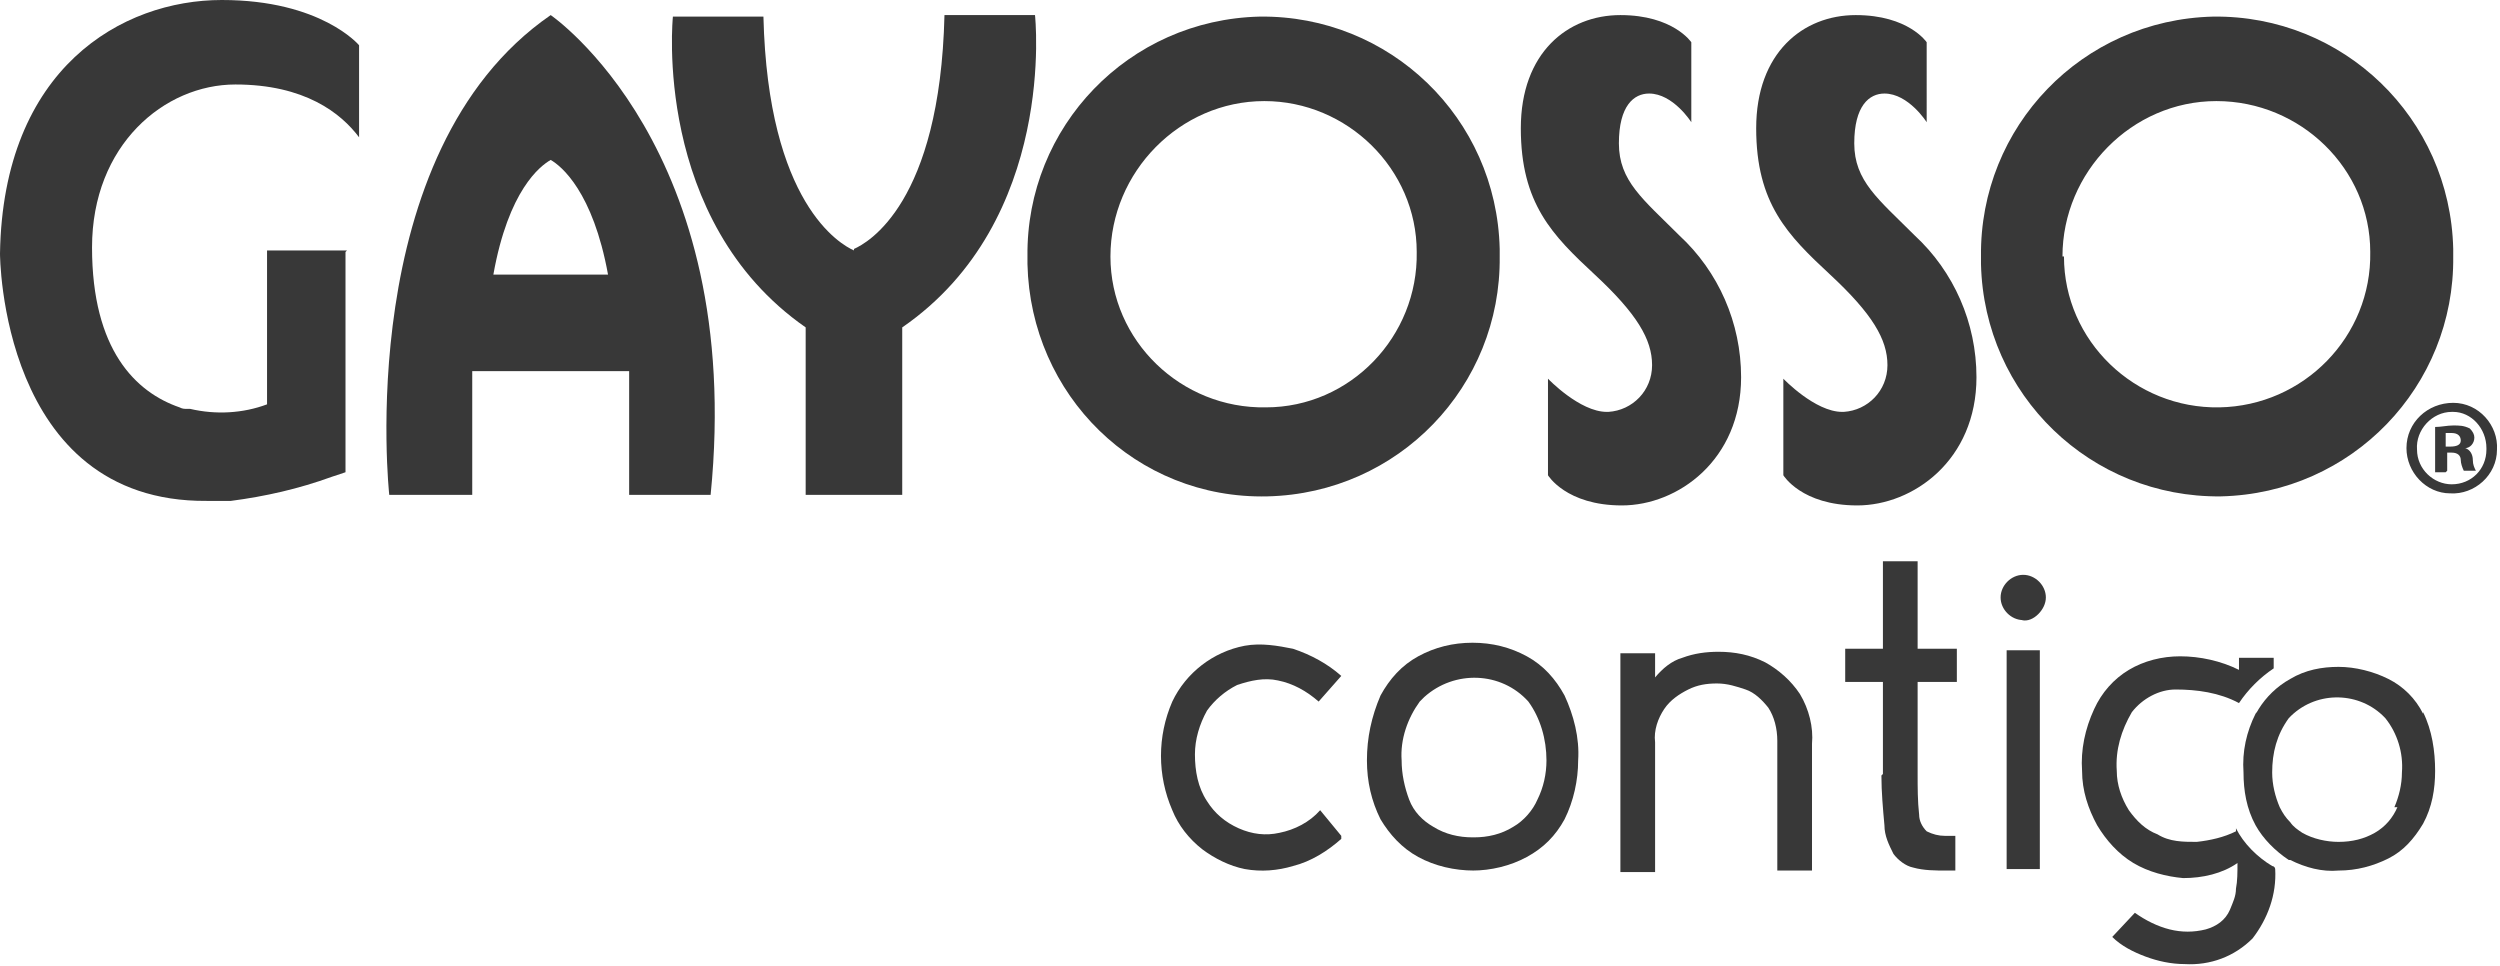
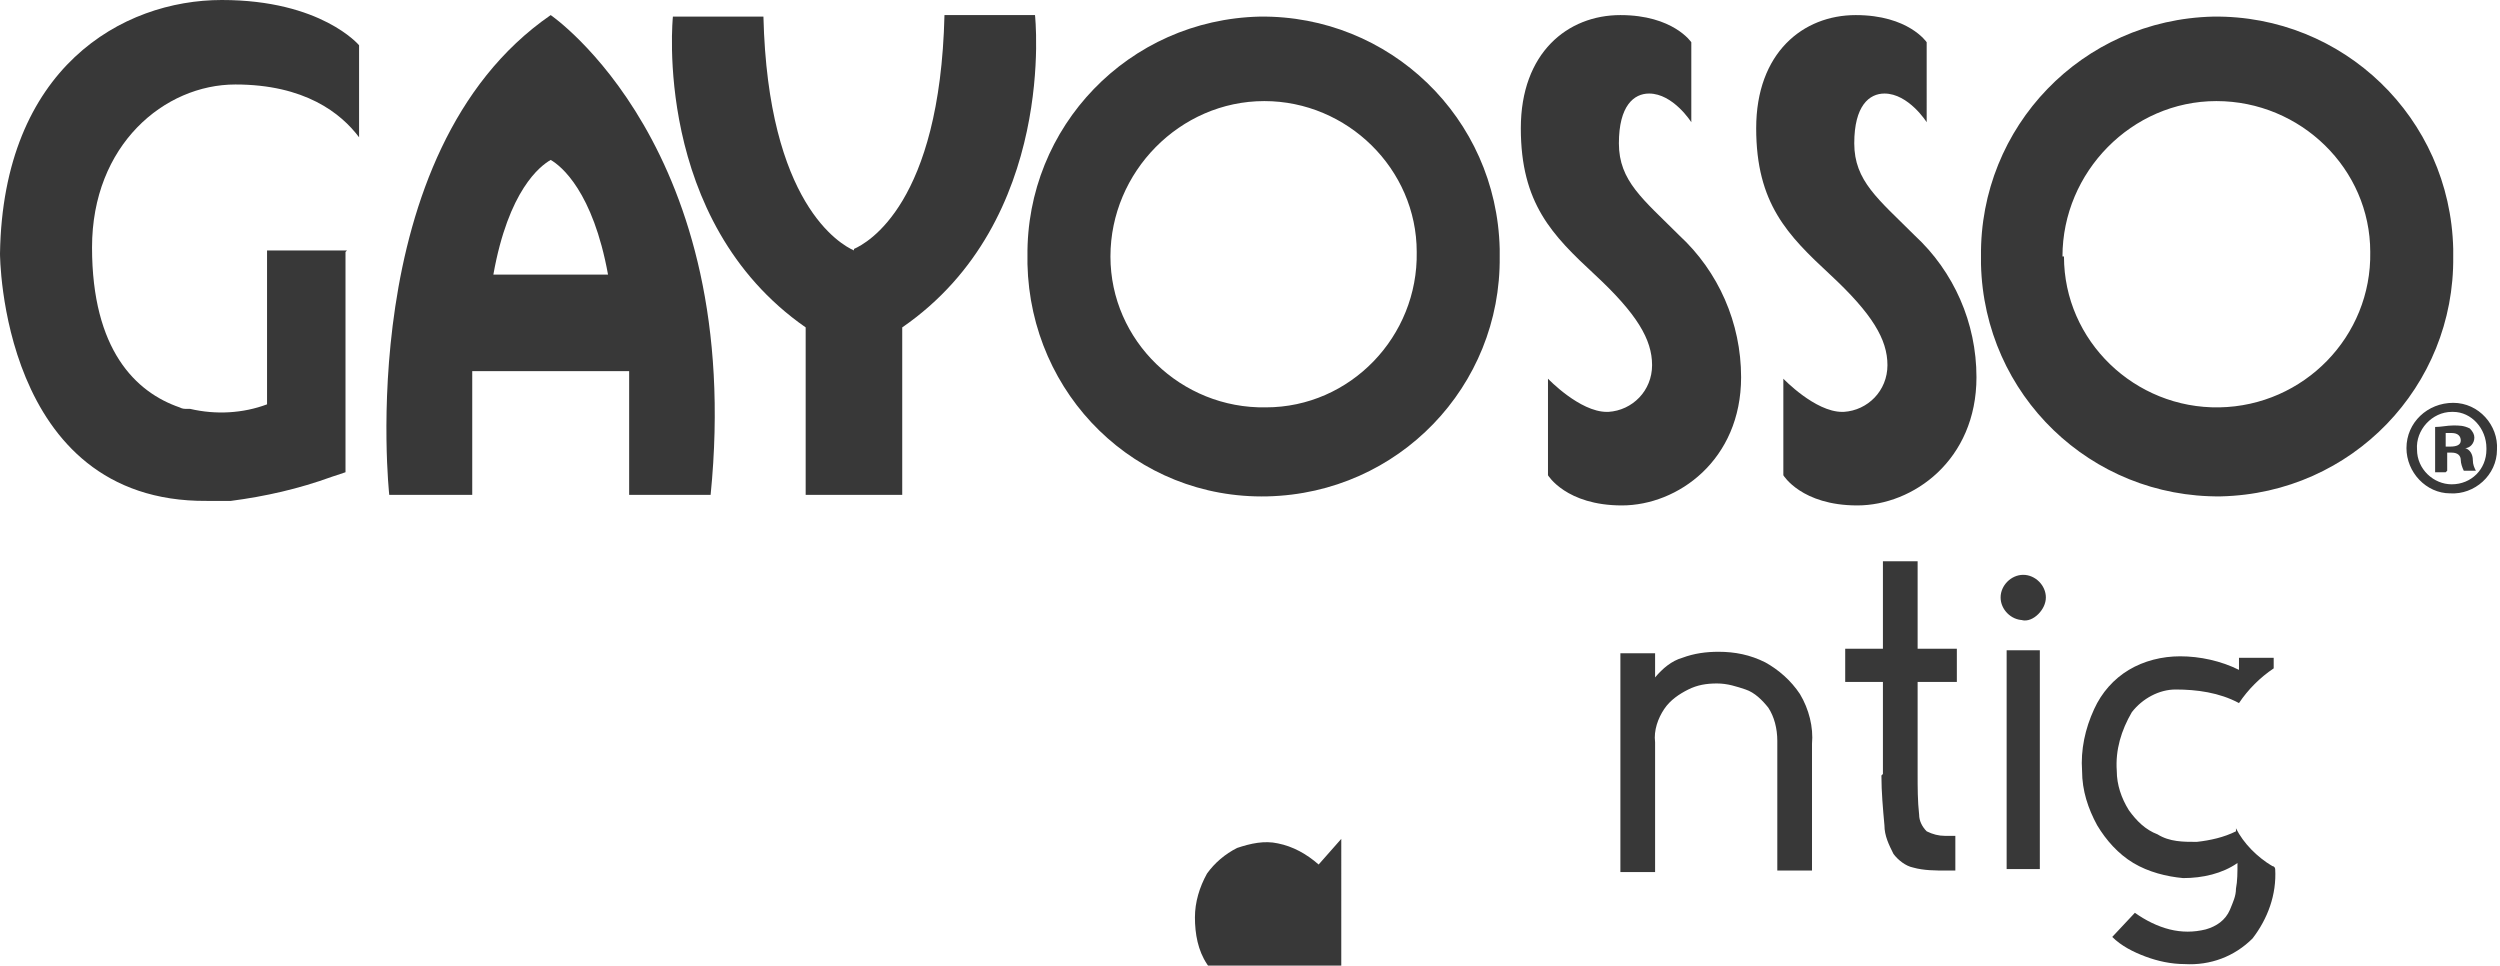
<svg xmlns="http://www.w3.org/2000/svg" id="Group_235" version="1.1" viewBox="0 0 165.7 64">
  <defs>
    <style>
      .st0 {
        fill: none;
      }

      .st1, .st2 {
        fill: #383838;
      }

      .st2 {
        fill-rule: evenodd;
      }

      .st3 {
        clip-path: url(#clippath);
      }
    </style>
    <clipPath id="clippath">
      <rect class="st0" width="165.7" height="64" />
    </clipPath>
  </defs>
  <g class="st3">
    <g id="Group_28">
      <path id="Path_34" class="st2" d="M36.5,1c-13.2,9.1-10.7,31.8-10.7,31.8h5.5v-8.2h10.4v8.2h5.4C49.4,9.8,36.5,1,36.5,1M36.5,18.2h-3.8s0,0,0,0c1-5.6,3.1-7.2,3.8-7.6.7.4,2.8,2.1,3.8,7.6h0s-3.8,0-3.8,0Z" />
      <path id="Path_35" class="st1" d="M73.6,17c0,5.6,4.7,10.1,10.3,10,5.6,0,10.1-4.7,10-10.3,0-5.5-4.6-10-10.1-10-5.6,0-10.2,4.7-10.2,10.3M68.1,17c-.1-8.6,6.7-15.7,15.4-15.9,8.6-.1,15.7,6.7,15.9,15.4,0,.2,0,.3,0,.5.1,8.6-6.7,15.7-15.4,15.9s-15.7-6.7-15.9-15.4c0-.2,0-.3,0-.5" />
      <path id="Path_36" class="st1" d="M136.8,17c0,5.6,4.7,10.1,10.3,10s10.1-4.7,10-10.3c0-5.5-4.6-10-10.2-10-5.6,0-10.2,4.7-10.2,10.3M131.3,17c-.1-8.6,6.7-15.7,15.4-15.9,8.6-.1,15.7,6.7,15.9,15.4,0,.2,0,.3,0,.5.1,8.6-6.7,15.7-15.4,15.9-8.6.1-15.7-6.7-15.9-15.4,0-.2,0-.3,0-.5" />
      <path id="Path_37" class="st1" d="M56.6,16.5c.9-.4,5.7-3,6-15.5h6s1.5,13.6-8.8,20.7v11.1h-6.4v-11.1C43.2,14.6,44.6,1.1,44.6,1.1h6c.3,12.4,5.1,15.1,6,15.5" />
      <path id="Path_38" class="st1" d="M162.6,26.7c1.7,0,3,1.5,2.9,3.1,0,1.7-1.5,3-3.1,2.9-1.6,0-2.9-1.4-2.9-3,0-1.7,1.4-3,3.1-3,0,0,0,0,0,0h0ZM162.5,27.3c-1.3,0-2.4,1.2-2.3,2.5,0,1.3,1.1,2.3,2.3,2.3,1.3,0,2.3-1,2.3-2.3,0,0,0,0,0-.1,0-1.3-1-2.4-2.2-2.4,0,0,0,0,0,0h0ZM162.1,31.3h-.7v-3c.4,0,.8-.1,1.2-.1.4,0,.7,0,1.1.2.2.2.3.4.3.6,0,.4-.3.7-.6.7h0c.3.1.5.4.5.8,0,.3.1.5.2.7h-.8c-.1-.2-.2-.5-.2-.7,0-.3-.2-.5-.6-.5h-.3v1.2ZM162.1,29.6h.3c.4,0,.7-.1.7-.4s-.2-.5-.6-.5c-.1,0-.3,0-.4,0v.9Z" />
      <path id="Path_39" class="st2" d="M23,16.6h-5.3v10.2c-1.6.6-3.4.7-5.1.3h-.1s-.1,0-.1,0c-.2,0-.3,0-.5-.1h0c-2.9-1-5.8-3.8-5.8-10.6S10.9,5.6,15.6,5.6h0c4.6,0,7,1.9,8.2,3.5V3S21.3,0,14.7,0,.2,4.5,0,16.8c0,0,0,16.5,13.7,16.4h.1c.1,0,.2,0,.3,0,.2,0,.3,0,.5,0,.1,0,.2,0,.3,0,.1,0,.3,0,.4,0,2.3-.3,4.5-.8,6.7-1.6h0c.3-.1.6-.2.9-.3v-14.6Z" />
      <path id="Path_40" class="st2" d="M112.1,2.8s-1.2-1.8-4.7-1.8-6.6,2.5-6.6,7.5,2.1,7.1,4.9,9.7c2.8,2.6,3.8,4.3,3.8,6,0,1.7-1.3,3-2.9,3.1,0,0,0,0-.1,0-1.8,0-3.9-2.2-3.9-2.2v6.4s1.2,2,4.9,2,7.9-3,7.9-8.5c0-3.6-1.5-7-4.1-9.4-2.4-2.4-4-3.6-4-6.1s1-3.3,2-3.3c1.6,0,2.8,1.9,2.8,1.9V2.8Z" />
      <path id="Path_41" class="st2" d="M127.7,2.8s-1.2-1.8-4.7-1.8-6.6,2.5-6.6,7.5,2.1,7.1,4.9,9.7,3.8,4.3,3.8,6c0,1.7-1.3,3-2.9,3.1,0,0,0,0-.1,0-1.8,0-3.9-2.2-3.9-2.2v6.4s1.2,2,4.9,2,7.9-3,7.9-8.5c0-3.6-1.5-7-4.1-9.4-2.4-2.4-4-3.6-4-6.1s1-3.3,2-3.3c1.6,0,2.8,1.9,2.8,1.9V2.8Z" />
      <path id="Path_42" class="st1" d="M148.2,55.1c-.8.4-1.7.6-2.6.7-.9,0-1.8,0-2.6-.5-.8-.3-1.4-.9-1.9-1.6-.5-.8-.8-1.7-.8-2.6-.1-1.4.3-2.7,1-3.9.7-.9,1.8-1.5,2.9-1.5,1.4,0,2.9.2,4.2.9.6-.9,1.4-1.7,2.3-2.3,0,0,0,0,0,0v-.7h-2.3v.8c-1.2-.6-2.6-.9-3.9-.9-1.2,0-2.4.3-3.4.9-1,.6-1.8,1.5-2.3,2.6-.6,1.3-.9,2.7-.8,4.1,0,1.3.4,2.5,1,3.6.6,1,1.4,1.9,2.4,2.5,1,.6,2.2.9,3.3,1,1.3,0,2.6-.3,3.6-1,0,.6,0,1.2-.1,1.7,0,.5-.2.9-.4,1.4-.3.7-.9,1.1-1.6,1.3-.8.2-1.6.2-2.4,0-.8-.2-1.6-.6-2.3-1.1l-1.5,1.6c.6.6,1.4,1,2.2,1.3.8.3,1.7.5,2.6.5,1.7.1,3.3-.5,4.5-1.7,1-1.3,1.6-2.9,1.5-4.6h0c0-.1-.1-.2-.2-.2-1-.6-1.9-1.5-2.4-2.5" />
-       <path id="Path_43" class="st1" d="M160.6,47.3c-.5-1-1.3-1.8-2.3-2.3-1-.5-2.2-.8-3.3-.8-1.1,0-2.2.2-3.2.8,0,0,0,0,0,0-.9.5-1.6,1.2-2.1,2,0,0-.1.2-.2.3-.6,1.2-.9,2.5-.8,3.9,0,1.2.2,2.4.8,3.5,0,0,0,0,0,0,.5.9,1.3,1.7,2.2,2.3,0,0,.1,0,.1,0,1,.5,2.1.8,3.2.7,1.2,0,2.3-.3,3.3-.8,1-.5,1.7-1.3,2.3-2.3.6-1.1.8-2.3.8-3.5,0-1.3-.2-2.7-.8-3.9M158.9,53.5c-.3.7-.8,1.3-1.5,1.7-.7.4-1.5.6-2.4.6-.8,0-1.7-.2-2.4-.6-.3-.2-.6-.4-.8-.7-.3-.3-.5-.6-.7-1-.3-.7-.5-1.5-.5-2.3,0-1.3.3-2.5,1.1-3.6,0,0,0,0,0,0,1.7-1.8,4.5-1.8,6.2-.2,0,0,.1.1.2.2.8,1,1.2,2.3,1.1,3.6,0,.8-.2,1.6-.5,2.3" />
-       <path id="Path_44" class="st1" d="M88.9,55.6c-.9.8-2,1.5-3.2,1.8-1,.3-2.1.4-3.2.2-1-.2-2-.7-2.8-1.3-.9-.7-1.6-1.6-2-2.6-1-2.3-1-4.9,0-7.2.9-1.9,2.7-3.3,4.8-3.7,1.1-.2,2.2,0,3.2.2,1.2.4,2.3,1,3.2,1.8l-1.5,1.7c-.8-.7-1.7-1.2-2.7-1.4-.9-.2-1.8,0-2.7.3-.8.4-1.5,1-2,1.7-.5.9-.8,1.9-.8,2.9,0,1.1.2,2.2.8,3.1.5.8,1.2,1.4,2.1,1.8.9.4,1.8.5,2.7.3,1-.2,2-.7,2.7-1.5l1.4,1.7Z" />
-       <path id="Path_45" class="st1" d="M97.7,57.7c-1.3,0-2.6-.3-3.7-.9-1.1-.6-1.9-1.5-2.5-2.5-.6-1.2-.9-2.5-.9-3.9,0-1.5.3-2.9.9-4.3.6-1.1,1.4-2,2.5-2.6,1.1-.6,2.3-.9,3.6-.9,1.3,0,2.5.3,3.6.9,1.1.6,1.9,1.5,2.5,2.6.6,1.3,1,2.8.9,4.3,0,1.3-.3,2.7-.9,3.9-.6,1.1-1.4,1.9-2.5,2.5-1.1.6-2.4.9-3.6.9M97.7,55.5c.9,0,1.8-.2,2.6-.7.7-.4,1.3-1.1,1.6-1.8.4-.8.6-1.7.6-2.6,0-1.4-.4-2.8-1.2-3.9-1.8-2-4.9-2.1-6.9-.3,0,0-.2.2-.3.3-.8,1.1-1.3,2.5-1.2,3.9,0,.9.2,1.8.5,2.6.3.8.9,1.4,1.6,1.8.8.5,1.7.7,2.6.7" />
+       <path id="Path_44" class="st1" d="M88.9,55.6l-1.5,1.7c-.8-.7-1.7-1.2-2.7-1.4-.9-.2-1.8,0-2.7.3-.8.4-1.5,1-2,1.7-.5.9-.8,1.9-.8,2.9,0,1.1.2,2.2.8,3.1.5.8,1.2,1.4,2.1,1.8.9.4,1.8.5,2.7.3,1-.2,2-.7,2.7-1.5l1.4,1.7Z" />
      <path id="Path_46" class="st1" d="M120.1,57.7h-2.3v-8.6c0-.8-.2-1.6-.6-2.2-.4-.5-.9-1-1.5-1.2-.6-.2-1.2-.4-1.9-.4-.7,0-1.3.1-1.9.4-.6.3-1.2.7-1.6,1.3-.4.6-.7,1.4-.6,2.2v8.6h-2.3v-14.5h2.3v1.6c.5-.6,1.1-1.1,1.8-1.3.8-.3,1.6-.4,2.4-.4,1.1,0,2.1.2,3.1.7.9.5,1.7,1.2,2.3,2.1.6,1,.9,2.2.8,3.3v8.6Z" />
      <path id="Path_47" class="st1" d="M124.8,51.3v-6.1h-2.5v-2.2h2.5v-5.8h2.3v5.8h2.6v2.2h-2.6v6.1c0,.9,0,1.8.1,2.7,0,.4.2.8.5,1.1.4.2.8.3,1.2.3h.7v2.3h-.6c-.7,0-1.5,0-2.2-.2-.5-.1-1-.5-1.3-.9-.3-.6-.6-1.2-.6-1.9-.1-1.1-.2-2.2-.2-3.3" />
      <path id="Path_48" class="st1" d="M134.1,41.1c-.8,0-1.5-.7-1.5-1.5s.7-1.5,1.5-1.5c.8,0,1.5.7,1.5,1.5,0,.4-.2.8-.5,1.1-.3.3-.7.5-1.1.4M135.2,57.6h-2.2v-14.5h2.2v14.5Z" />
    </g>
  </g>
</svg>